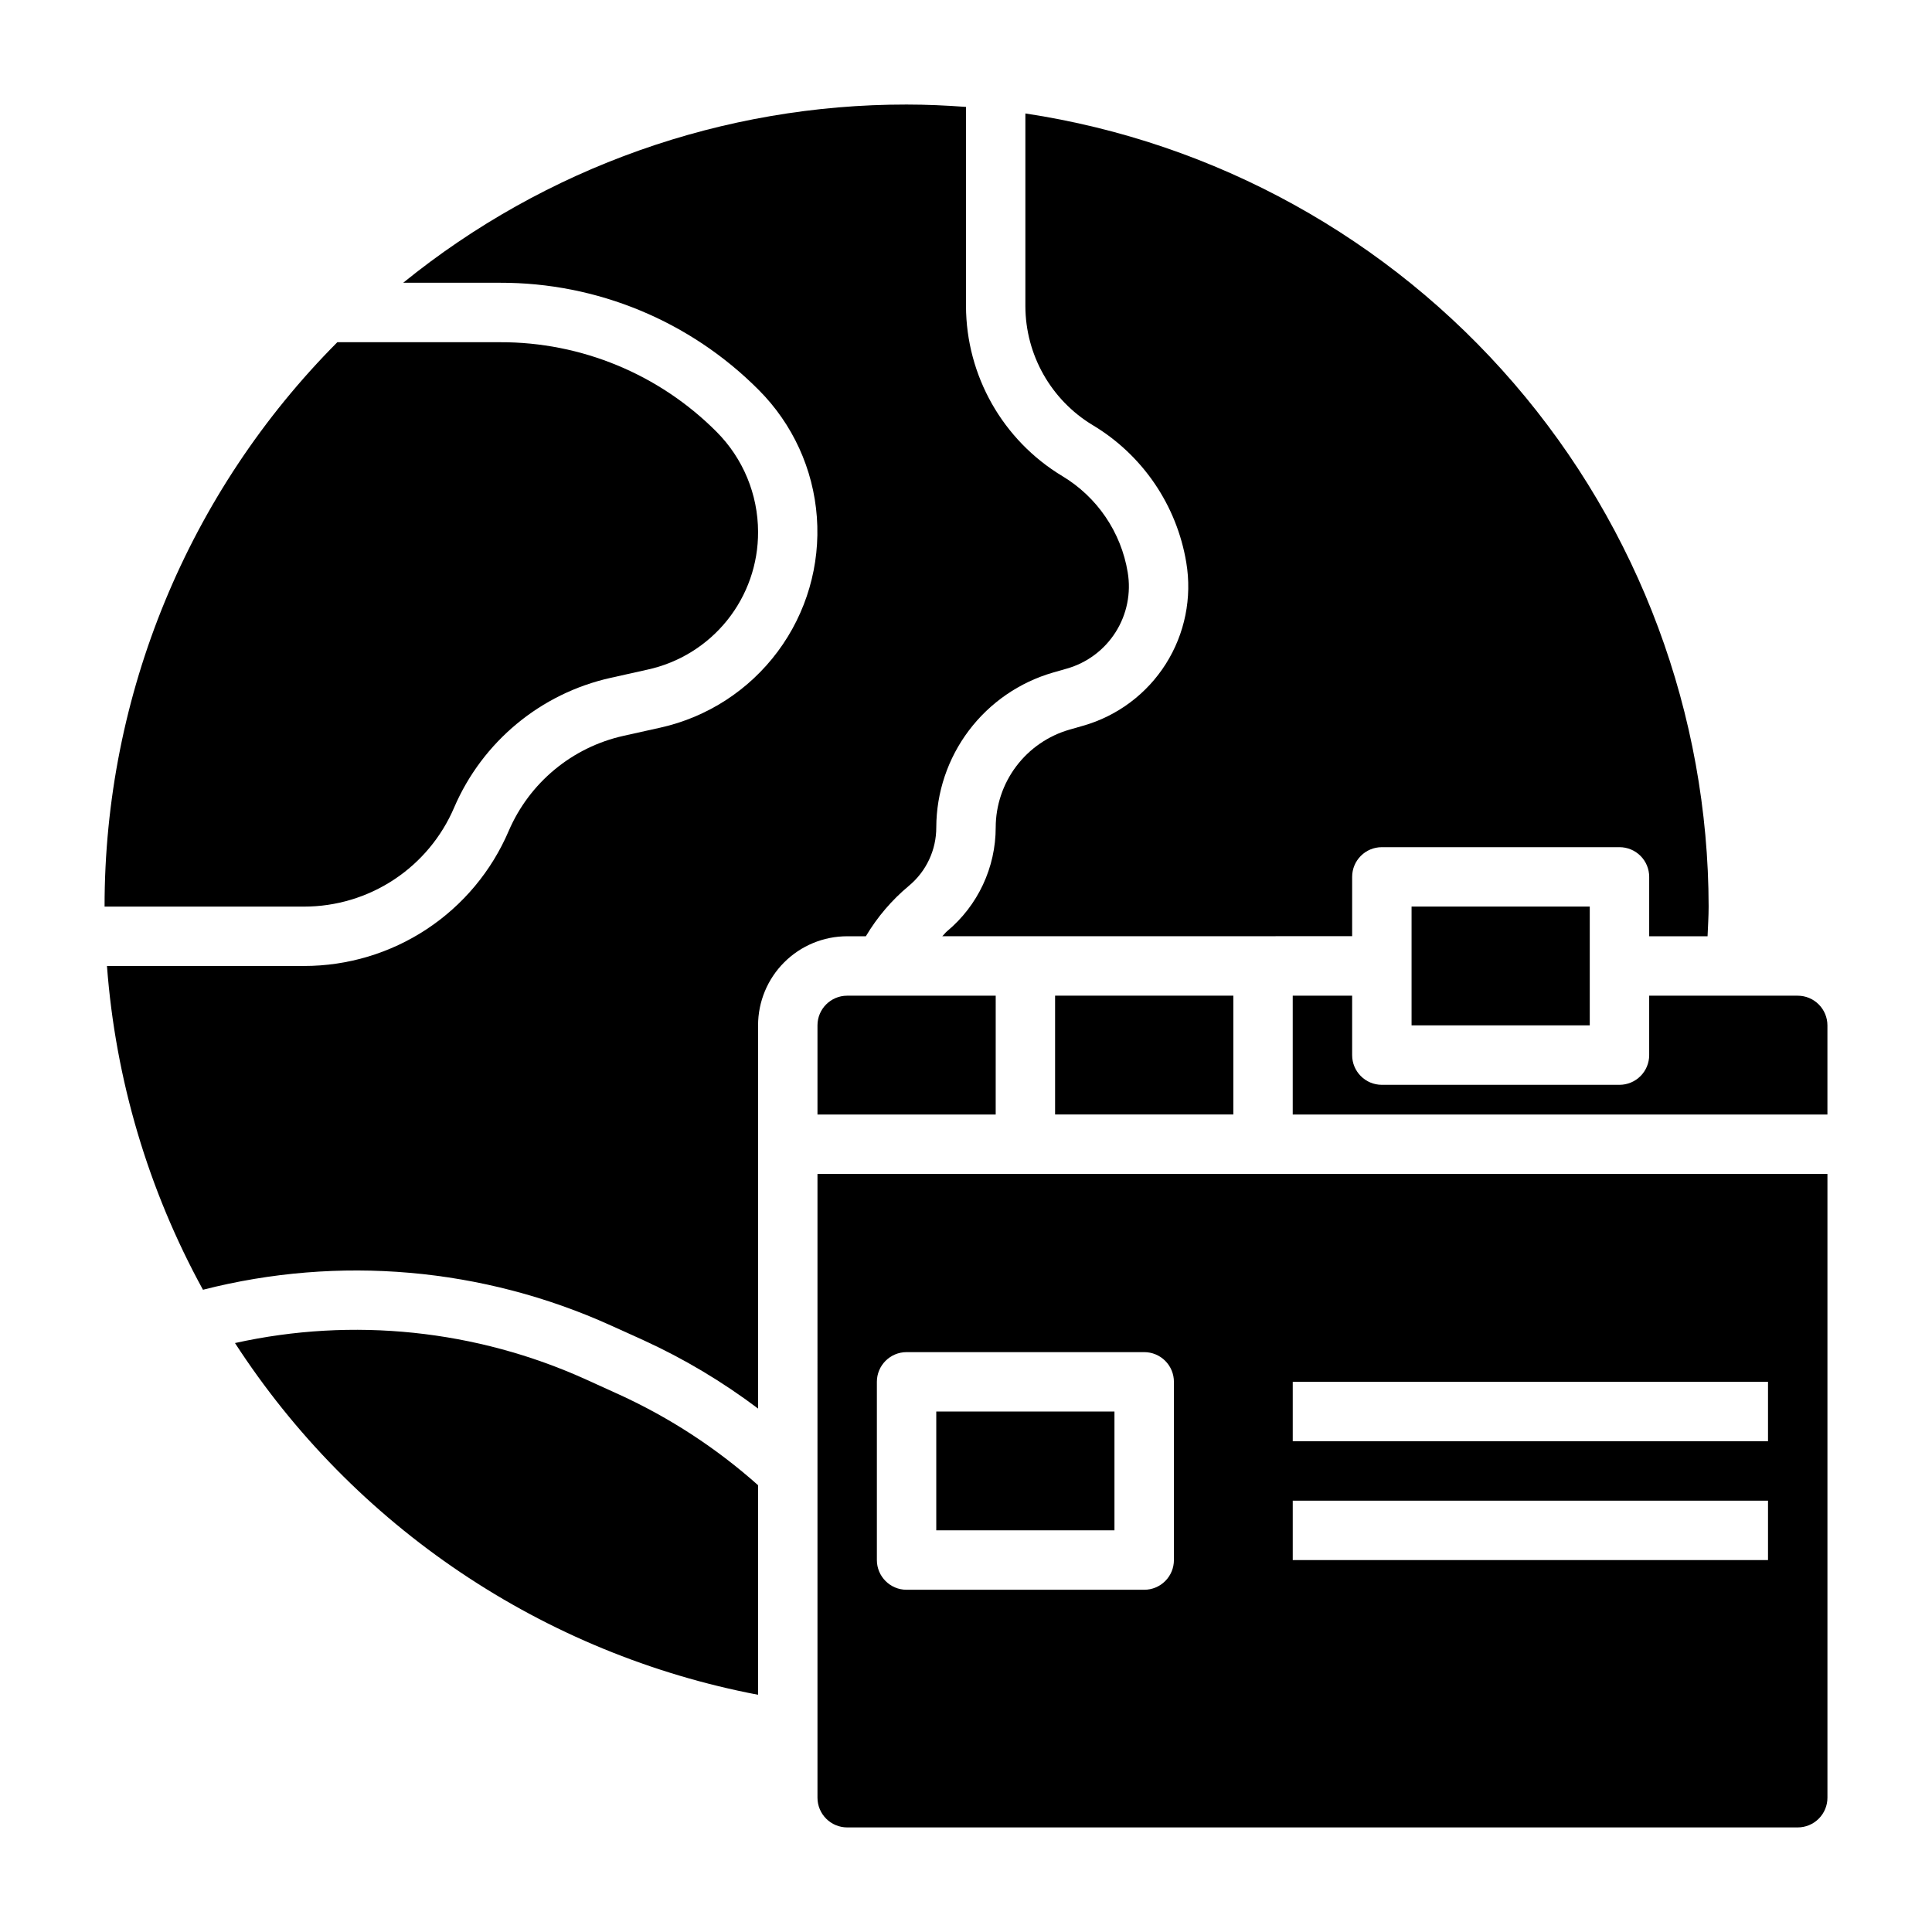
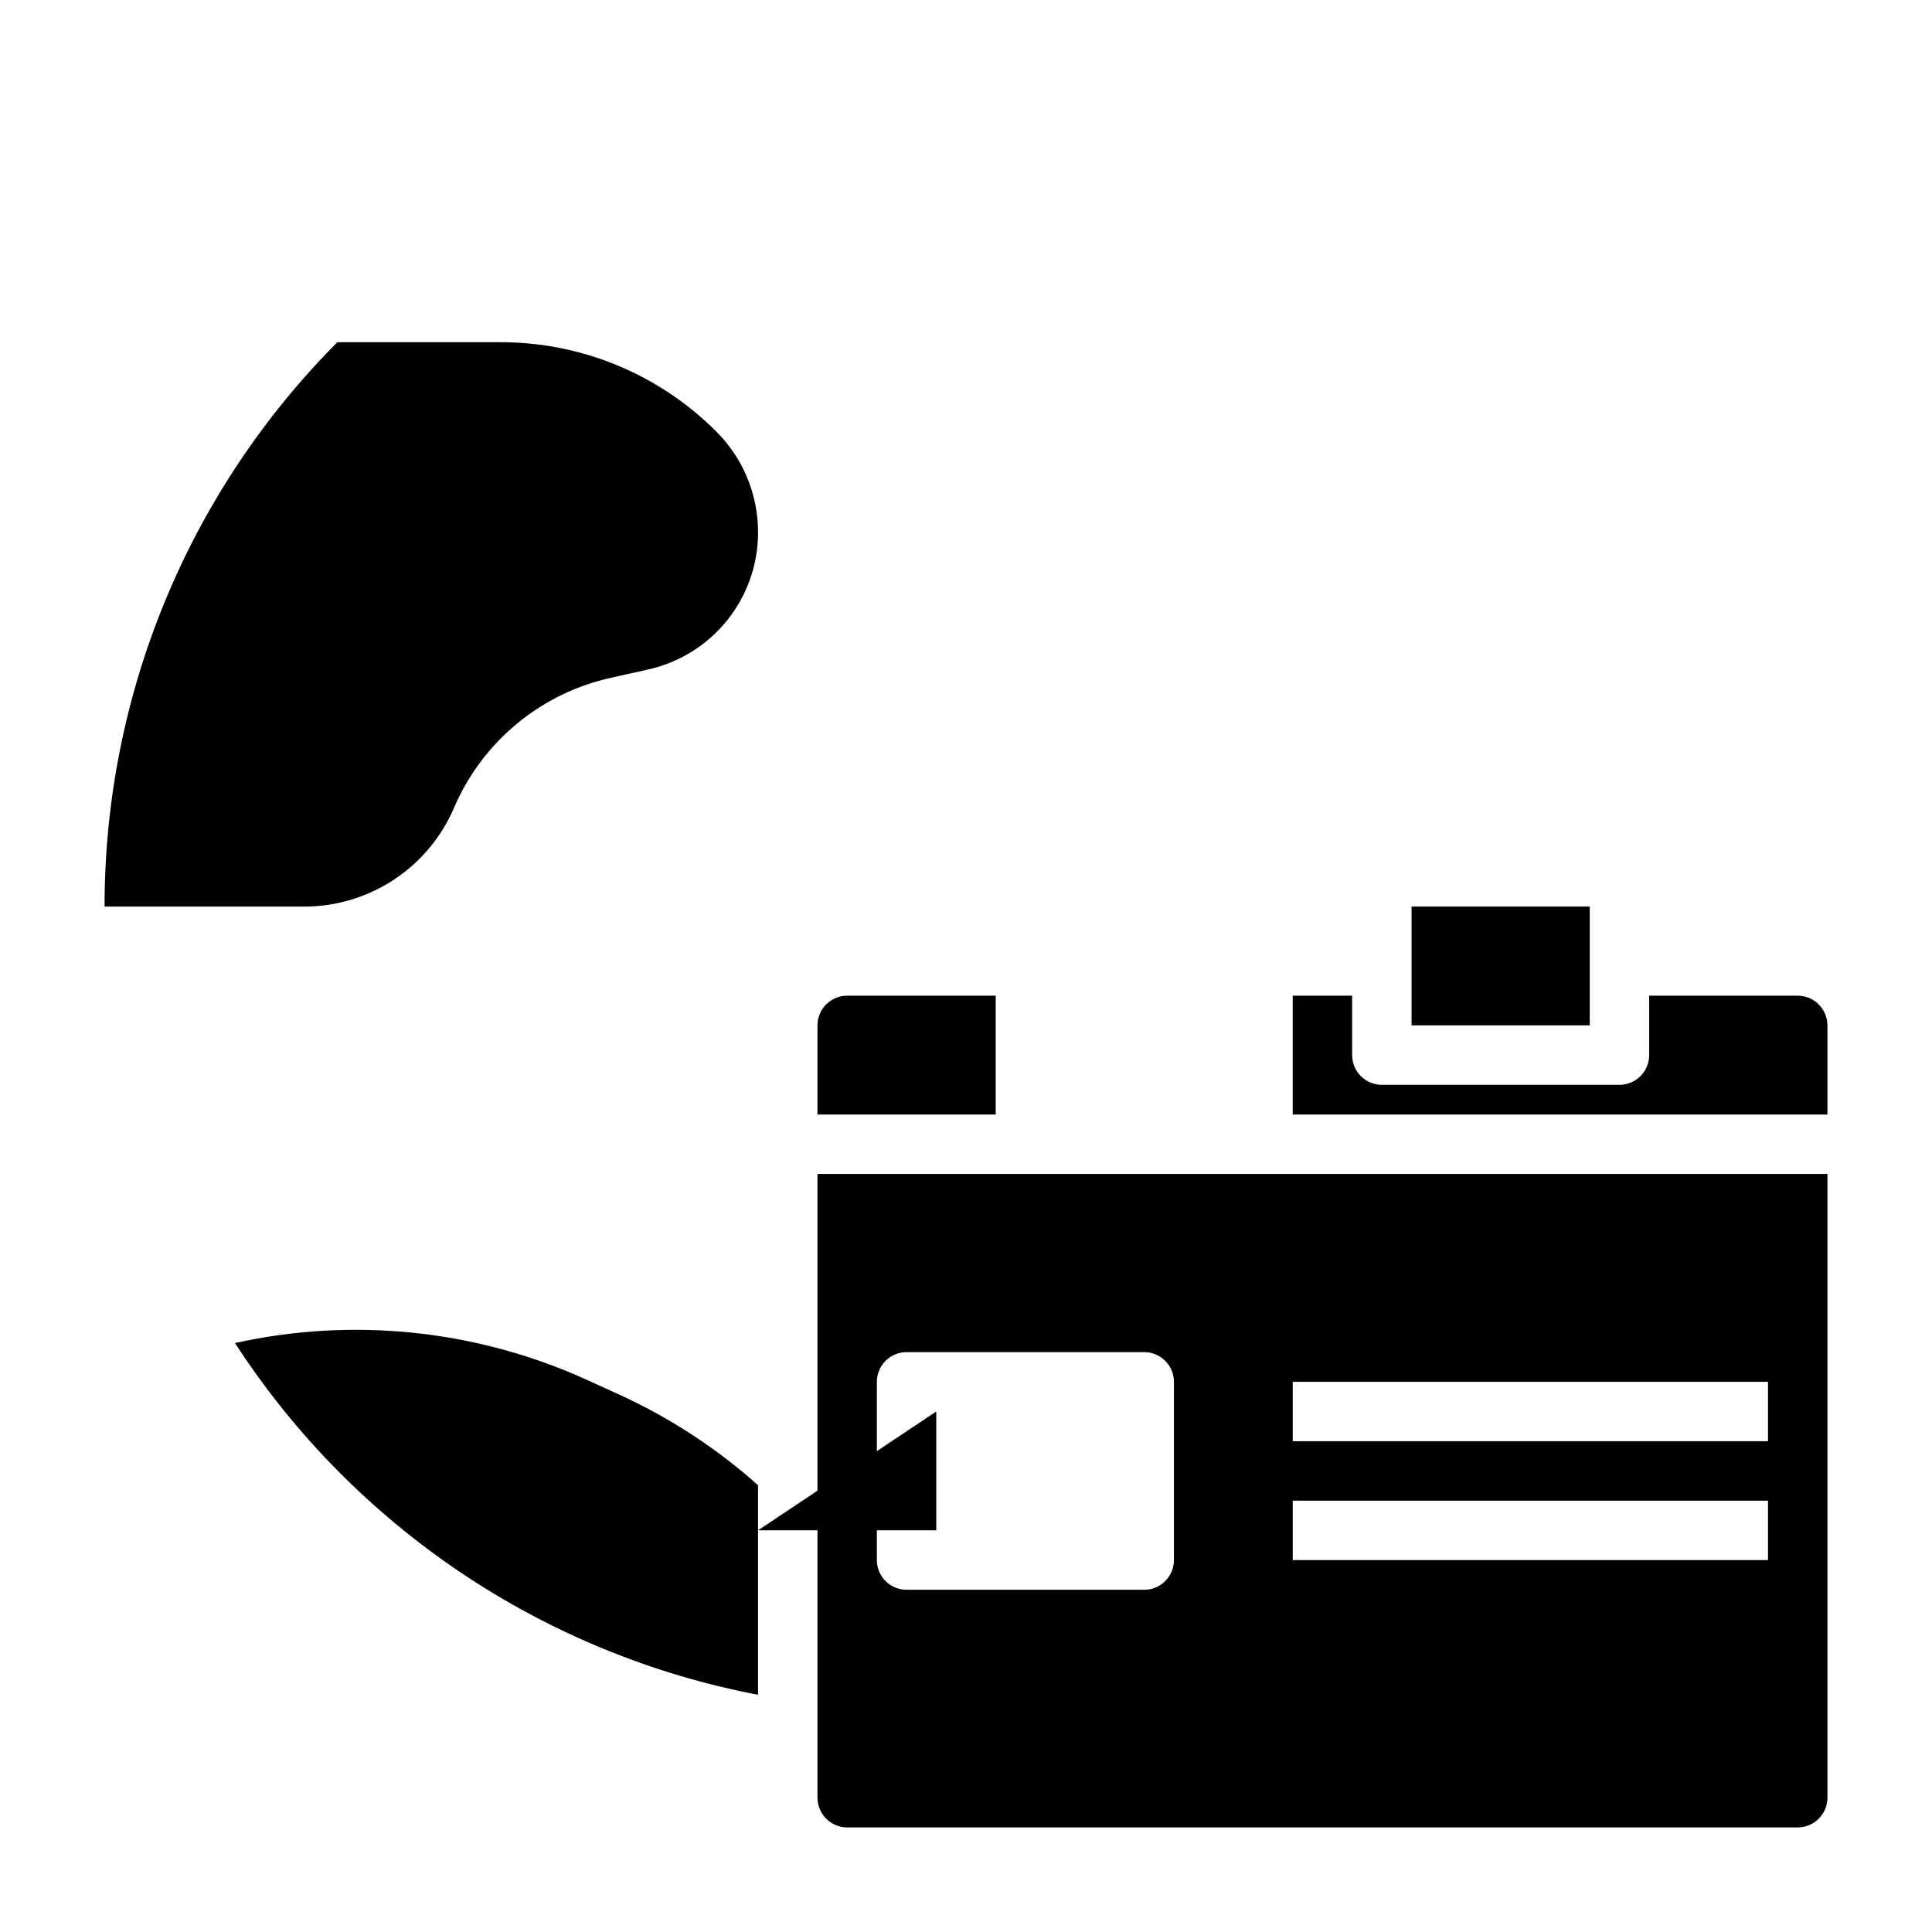
<svg xmlns="http://www.w3.org/2000/svg" fill="#000000" width="800px" height="800px" version="1.1" viewBox="144 144 512 512">
  <g>
    <path d="m360.64 415.74v23.617h47.23l0.004-31.488h-39.359c-4.348 0-7.875 3.523-7.875 7.871z" />
    <path d="m264.35 358.01c7.496-17.449 22.918-30.234 41.453-34.367l9.77-2.18c8.336-1.809 15.793-6.422 21.133-13.07 5.336-6.648 8.23-14.93 8.191-23.457-0.027-9.922-3.965-19.434-10.965-26.465-15.199-15.281-35.879-23.848-57.426-23.781h-43.109c-39.539 39.73-61.719 93.512-61.684 149.57h52.852c8.473 0.004 16.762-2.481 23.836-7.148 7.07-4.664 12.617-11.305 15.949-19.098z" />
-     <path d="m433.59 256.67c13.207 7.914 22.27 21.227 24.789 36.418 1.555 9.309-0.371 18.863-5.414 26.84-5.043 7.977-12.852 13.816-21.926 16.398l-3.652 1.047c-5.613 1.625-10.547 5.027-14.066 9.691-3.519 4.664-5.43 10.344-5.449 16.184 0.008 10.648-4.723 20.746-12.91 27.555-0.465 0.395-0.789 0.891-1.25 1.301l108.62-0.004v-15.719c0-4.348 3.523-7.871 7.871-7.871h62.977c2.086 0 4.09 0.828 5.566 2.305 1.477 1.477 2.305 3.477 2.305 5.566v15.742h15.469c0.102-2.629 0.285-5.273 0.285-7.871-0.07-50.895-18.371-100.08-51.59-138.64-33.219-38.559-79.152-63.941-129.48-71.543v51.066c0.031 12.906 6.797 24.863 17.848 31.535z" />
-     <path d="m373.46 392.12c3.016-5.078 6.879-9.605 11.422-13.383 4.602-3.828 7.258-9.504 7.242-15.492 0.031-9.262 3.062-18.266 8.641-25.66 5.582-7.394 13.406-12.781 22.305-15.352l3.652-1.047c5.359-1.523 9.965-4.973 12.941-9.68 2.977-4.707 4.113-10.348 3.191-15.84-1.754-10.629-8.086-19.945-17.32-25.492-15.797-9.52-25.477-26.598-25.535-45.043v-52.797c-5.211-0.387-10.449-0.629-15.746-0.629-48.57-0.043-95.676 16.637-133.4 47.23h25.648c25.727-0.07 50.41 10.156 68.555 28.395 9.023 9.027 14.496 21 15.422 33.727 0.93 12.727-2.75 25.367-10.367 35.605-7.617 10.242-18.66 17.398-31.117 20.172l-9.777 2.172v0.004c-13.59 3.027-24.898 12.398-30.402 25.188-4.539 10.629-12.102 19.688-21.746 26.051-9.648 6.363-20.953 9.754-32.508 9.746h-52.215c2.254 30.09 10.93 59.348 25.441 85.805 36.047-9.223 74.16-5.891 108.06 9.445l8.707 3.938c10.738 4.918 20.91 10.988 30.34 18.105v-101.55c0-6.262 2.488-12.27 6.918-16.699 4.426-4.43 10.434-6.918 16.699-6.918z" />
-     <path d="m423.61 407.86h47.238v31.488h-47.238z" />
    <path d="m518.08 384.25h47.223v31.48h-47.223z" />
    <path d="m299.33 509.59c-29.156-13.207-61.809-16.598-93.055-9.668 15.617 24.086 35.953 44.762 59.777 60.781 23.82 16.02 50.641 27.051 78.84 32.43v-55.543c-11.016-9.812-23.438-17.918-36.855-24.043z" />
-     <path d="m392.12 518.07h47.223v31.48h-47.223z" />
+     <path d="m392.12 518.07v31.48h-47.223z" />
    <path d="m620.41 407.87h-39.359v15.742c0 2.09-0.828 4.09-2.305 5.566-1.477 1.477-3.481 2.309-5.566 2.309h-62.977c-4.348 0-7.871-3.527-7.871-7.875v-15.742h-15.746v31.488h141.7v-23.617c0-2.086-0.832-4.09-2.309-5.566-1.477-1.477-3.477-2.305-5.566-2.305z" />
    <path d="m360.64 620.41c0 2.09 0.832 4.09 2.309 5.566 1.477 1.477 3.477 2.309 5.566 2.309h251.9c2.09 0 4.09-0.832 5.566-2.309 1.477-1.477 2.309-3.477 2.309-5.566v-165.31h-267.65zm125.95-110.21h125.95v15.742h-125.95zm0 31.488h125.95v15.742h-125.95zm-110.21-31.488c0-4.348 3.523-7.871 7.871-7.871h62.977c2.09 0 4.09 0.828 5.566 2.305s2.305 3.477 2.305 5.566v47.23c0 2.09-0.828 4.09-2.305 5.566-1.477 1.477-3.477 2.309-5.566 2.309h-62.977c-4.348 0-7.871-3.527-7.871-7.875z" />
  </g>
</svg>